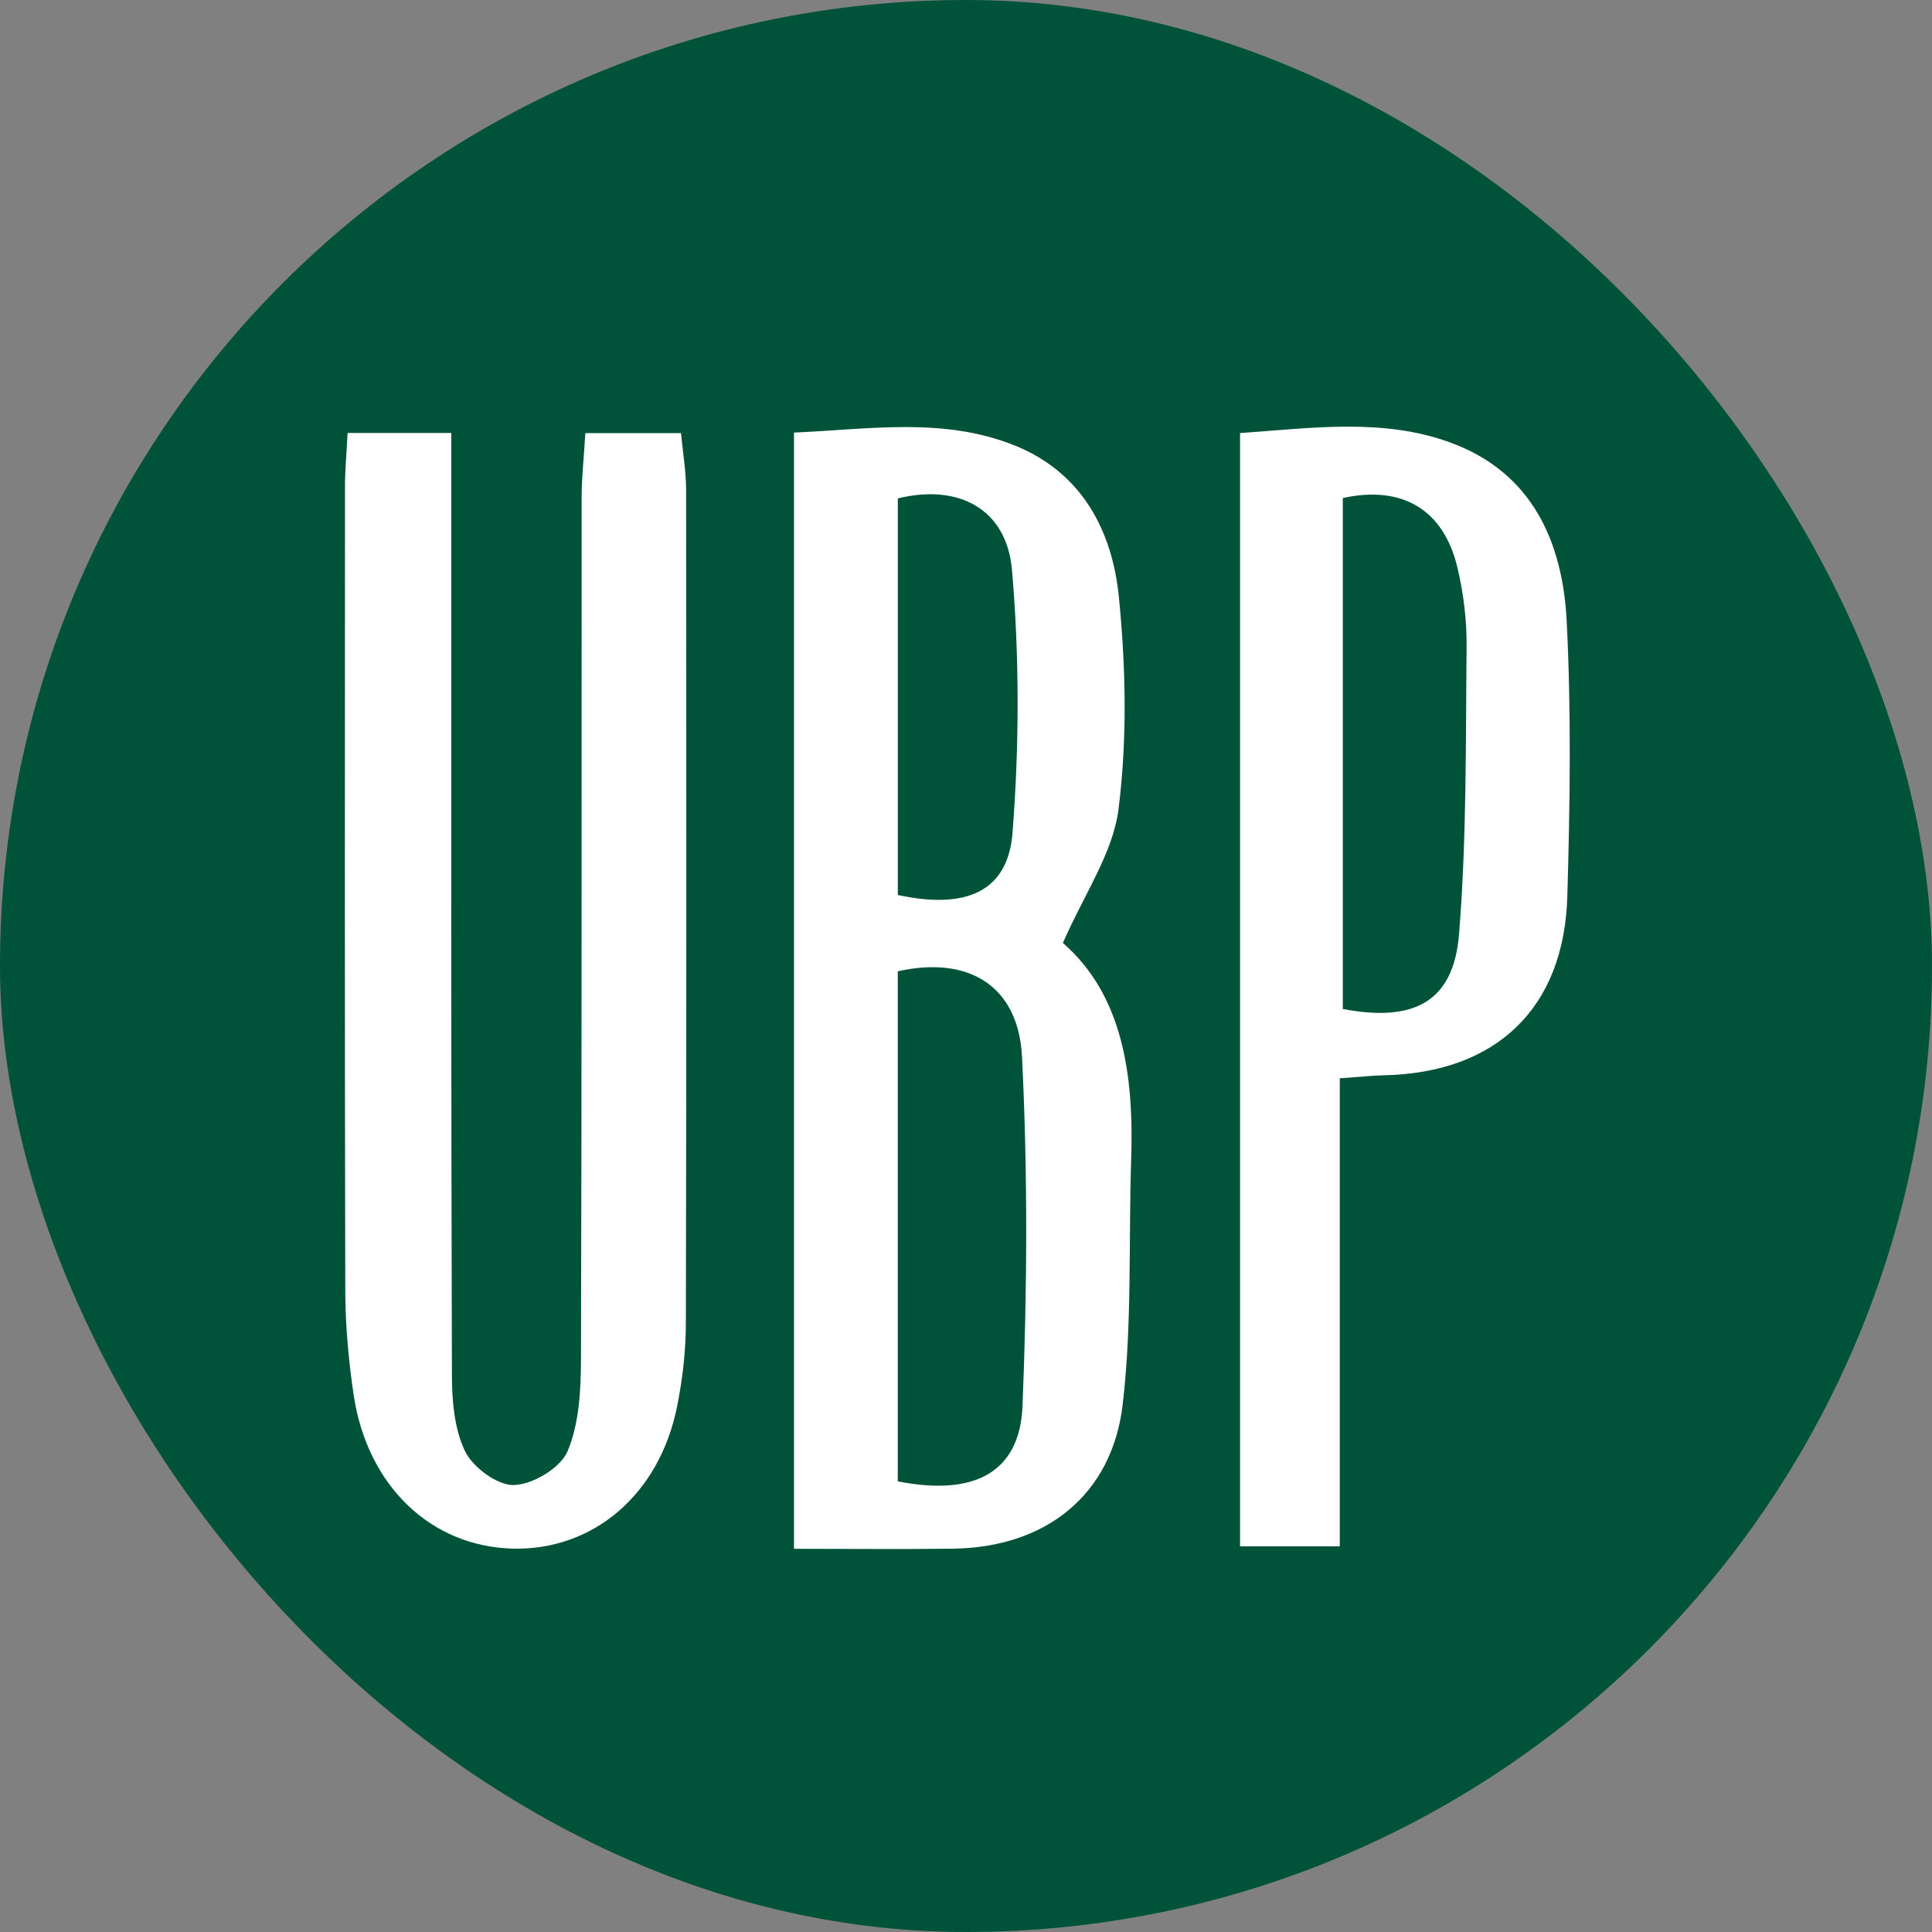
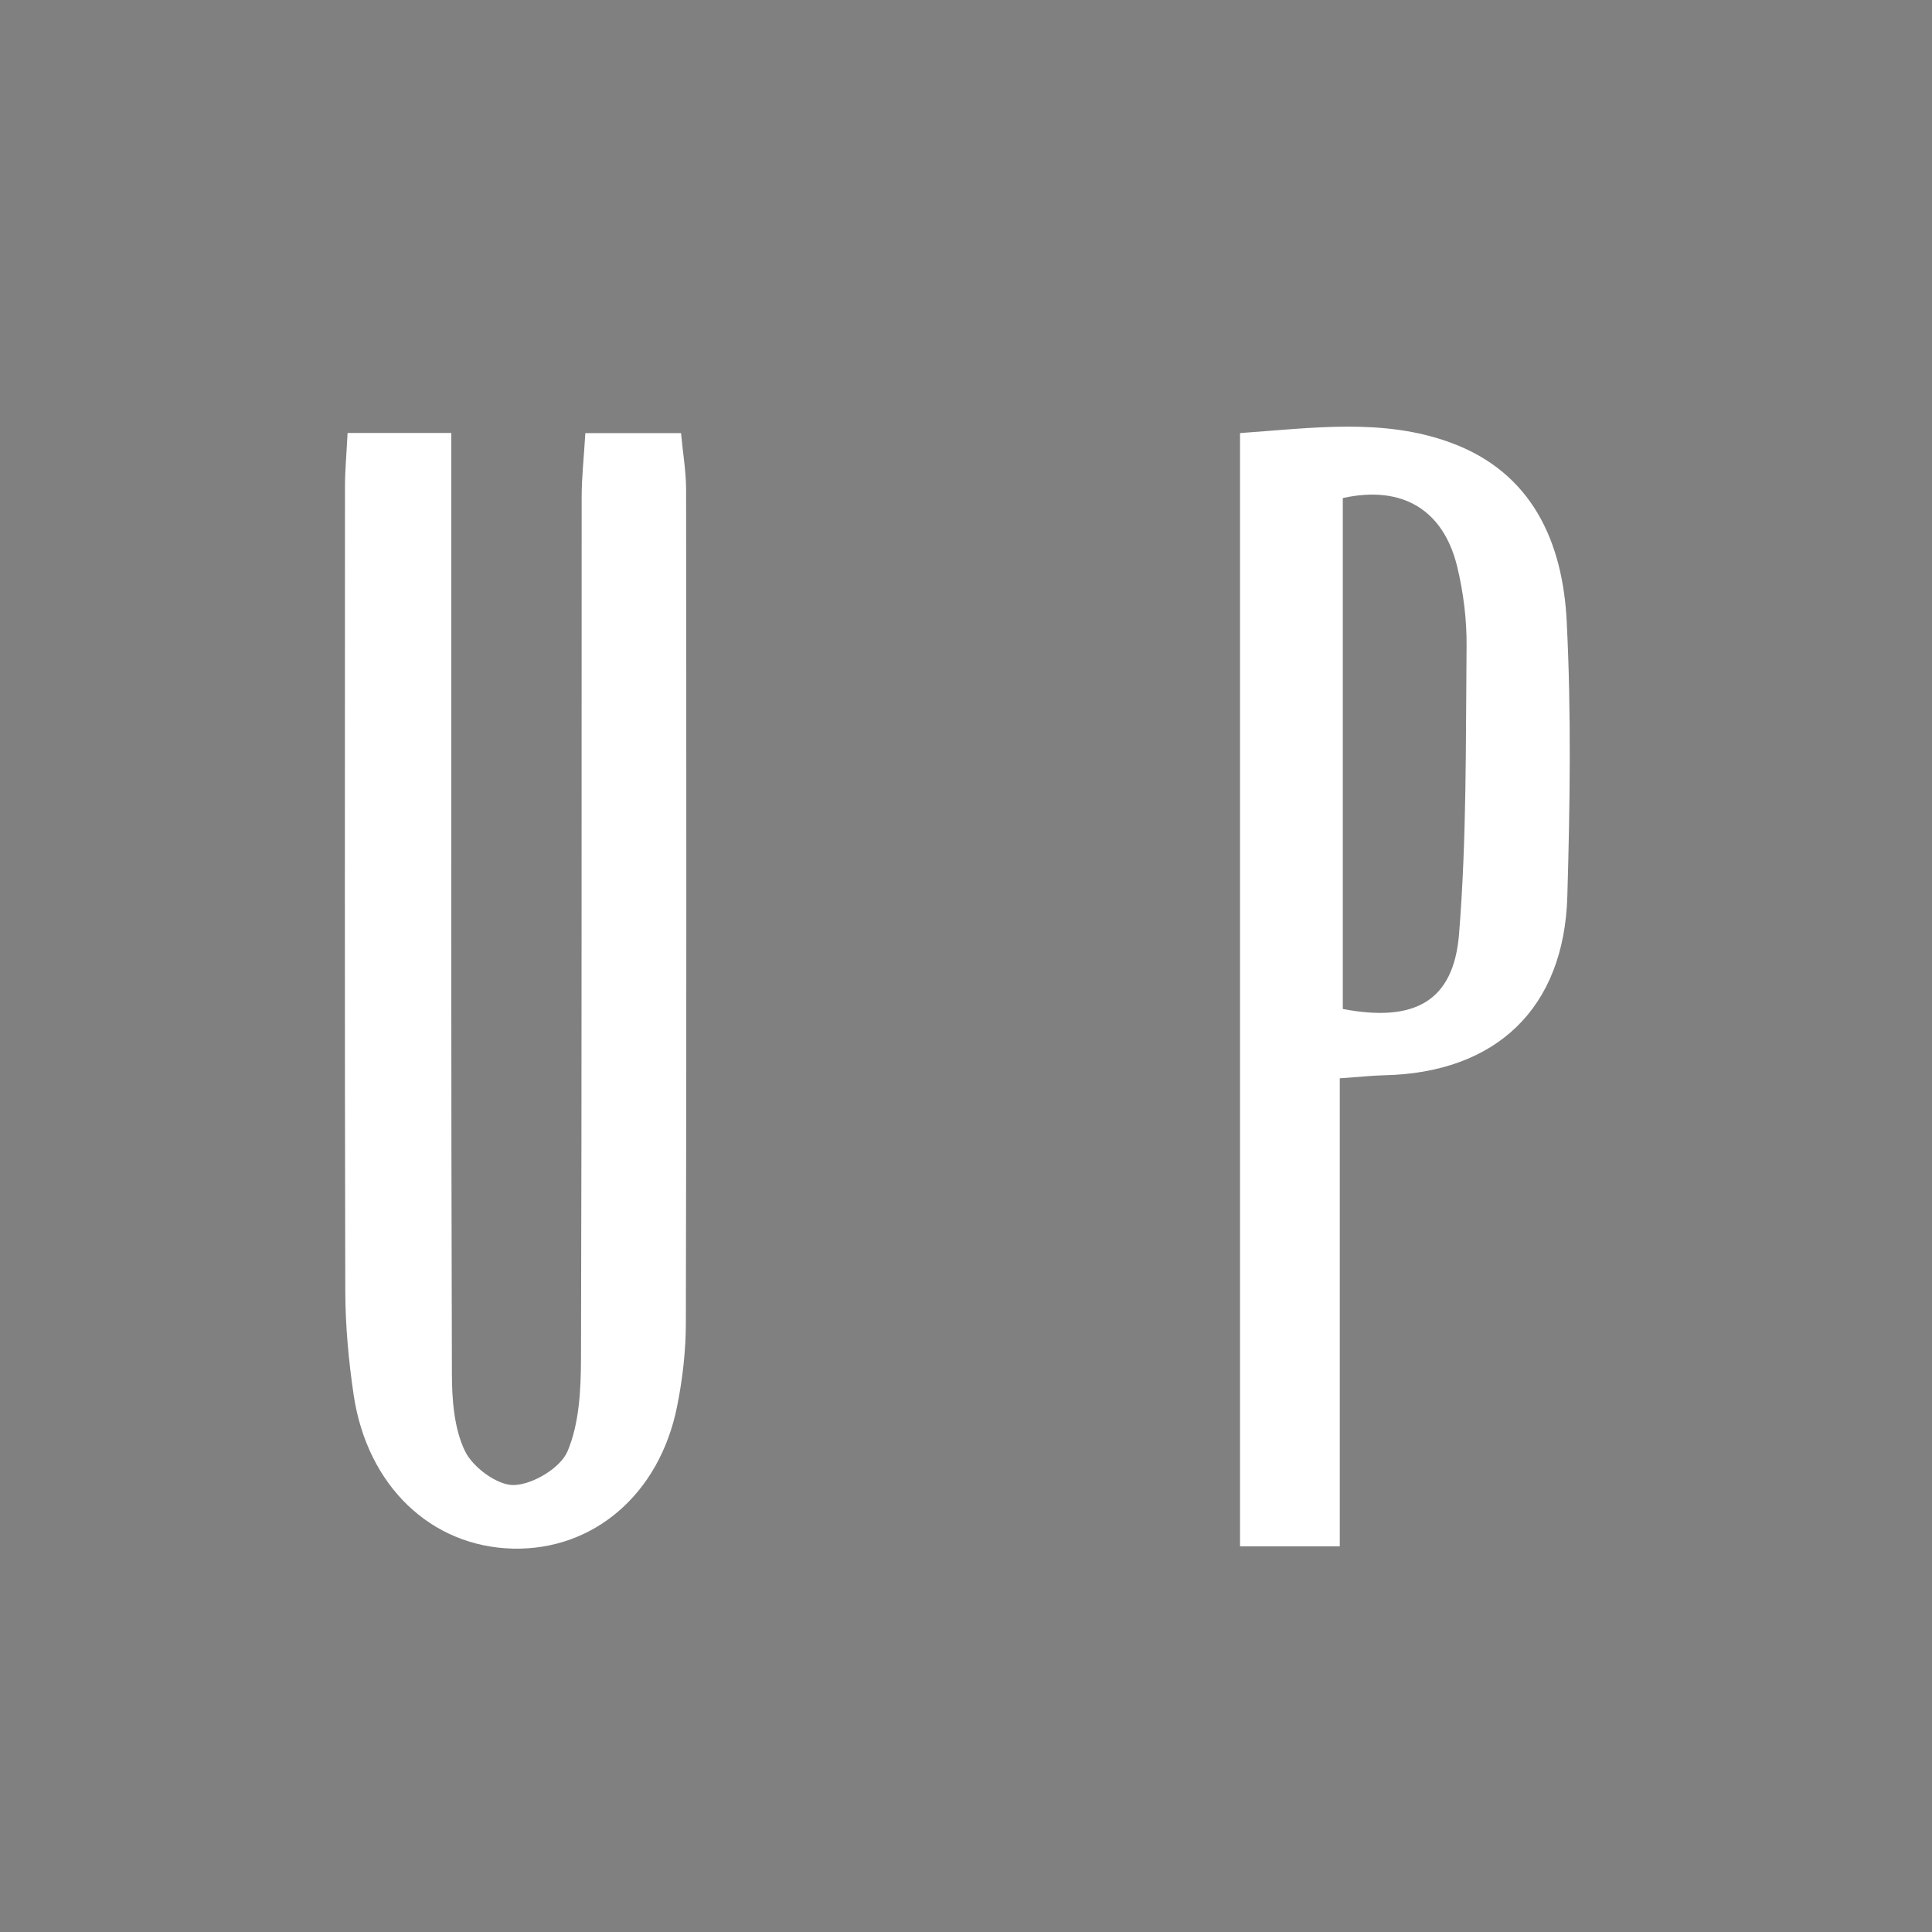
<svg xmlns="http://www.w3.org/2000/svg" width="32" height="32" viewBox="0 0 32 32" fill="none">
  <rect x="0" y="0" width="32" height="32" fill="#808080" stroke="none" />
-   <rect width="32" height="32" rx="16" fill="#005339" />
-   <path d="M13.151 25.651V7.165C14.404 7.11 15.621 6.906 16.798 7.375C17.915 7.82 18.423 8.786 18.532 9.888C18.648 11.05 18.672 12.247 18.526 13.403C18.433 14.133 17.956 14.813 17.605 15.618C18.595 16.482 18.781 17.797 18.736 19.193C18.691 20.549 18.753 21.915 18.596 23.257C18.419 24.772 17.312 25.631 15.784 25.651C14.931 25.662 14.075 25.653 13.151 25.653V25.651ZM14.87 16.088V24.536C16.138 24.786 16.89 24.39 16.936 23.29C17.014 21.365 17.024 19.43 16.928 17.506C16.869 16.326 16.04 15.825 14.87 16.088ZM14.871 8.255V14.824C16.007 15.069 16.696 14.765 16.771 13.792C16.883 12.349 16.886 10.884 16.762 9.443C16.674 8.426 15.874 8.009 14.871 8.255Z" fill="white" />
  <path d="M5.757 7.171H7.475C7.475 7.569 7.475 7.9 7.475 8.232C7.475 13.068 7.47 17.904 7.485 22.742C7.485 23.177 7.519 23.655 7.701 24.034C7.831 24.304 8.24 24.606 8.514 24.597C8.827 24.587 9.285 24.313 9.401 24.036C9.595 23.575 9.621 23.022 9.623 22.509C9.637 17.751 9.631 12.993 9.634 8.235C9.634 7.904 9.672 7.572 9.695 7.174H11.28C11.31 7.499 11.362 7.799 11.364 8.1C11.368 12.701 11.371 17.303 11.36 21.904C11.36 22.371 11.306 22.845 11.213 23.303C10.92 24.753 9.827 25.681 8.495 25.65C7.14 25.617 6.084 24.614 5.858 23.107C5.774 22.54 5.721 21.963 5.719 21.392C5.708 16.947 5.713 12.502 5.714 8.058C5.714 7.801 5.738 7.543 5.757 7.171Z" fill="white" />
  <path d="M22.192 25.612H20.539V7.173C21.733 7.09 22.908 6.919 24.031 7.333C25.379 7.828 25.886 8.981 25.95 10.3C26.026 11.812 26.004 13.331 25.96 14.845C25.907 16.703 24.779 17.771 22.922 17.81C22.718 17.815 22.513 17.838 22.191 17.86V25.61L22.192 25.612ZM22.241 8.249V16.712C23.431 16.938 24.075 16.585 24.166 15.476C24.294 13.894 24.276 12.299 24.291 10.71C24.296 10.272 24.24 9.821 24.138 9.394C23.909 8.44 23.224 8.033 22.242 8.249H22.241Z" fill="white" />
</svg>